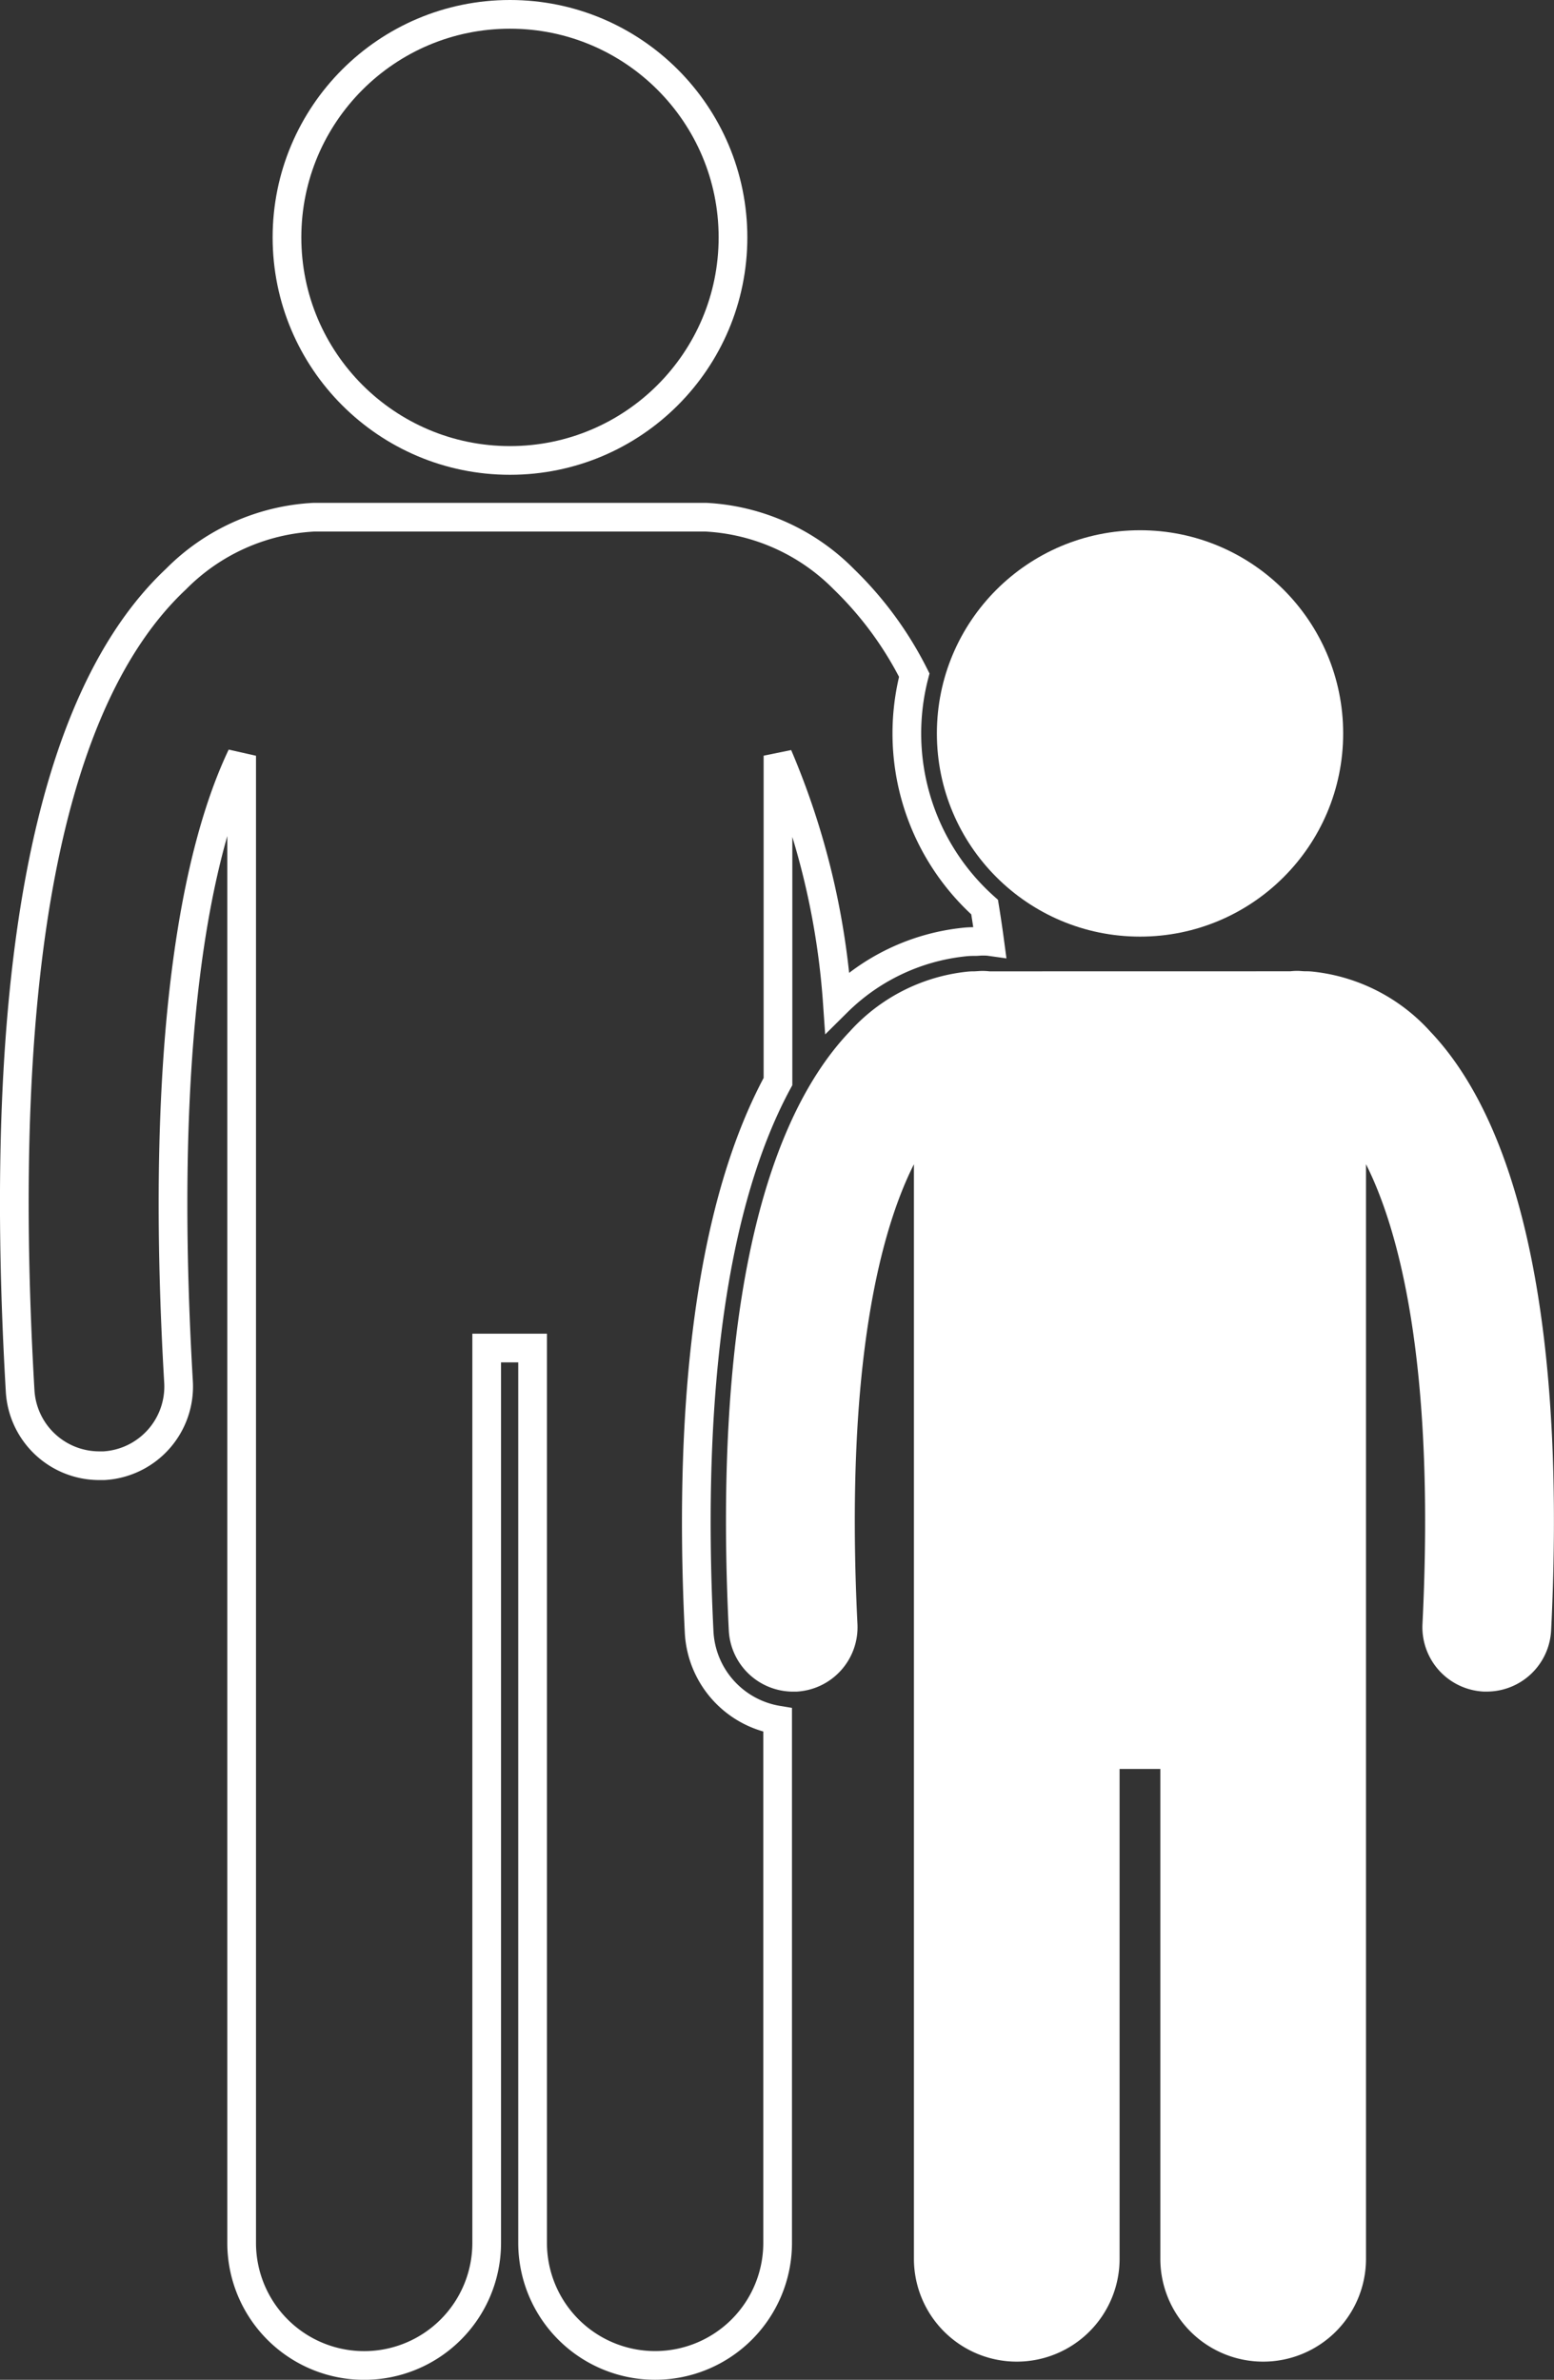
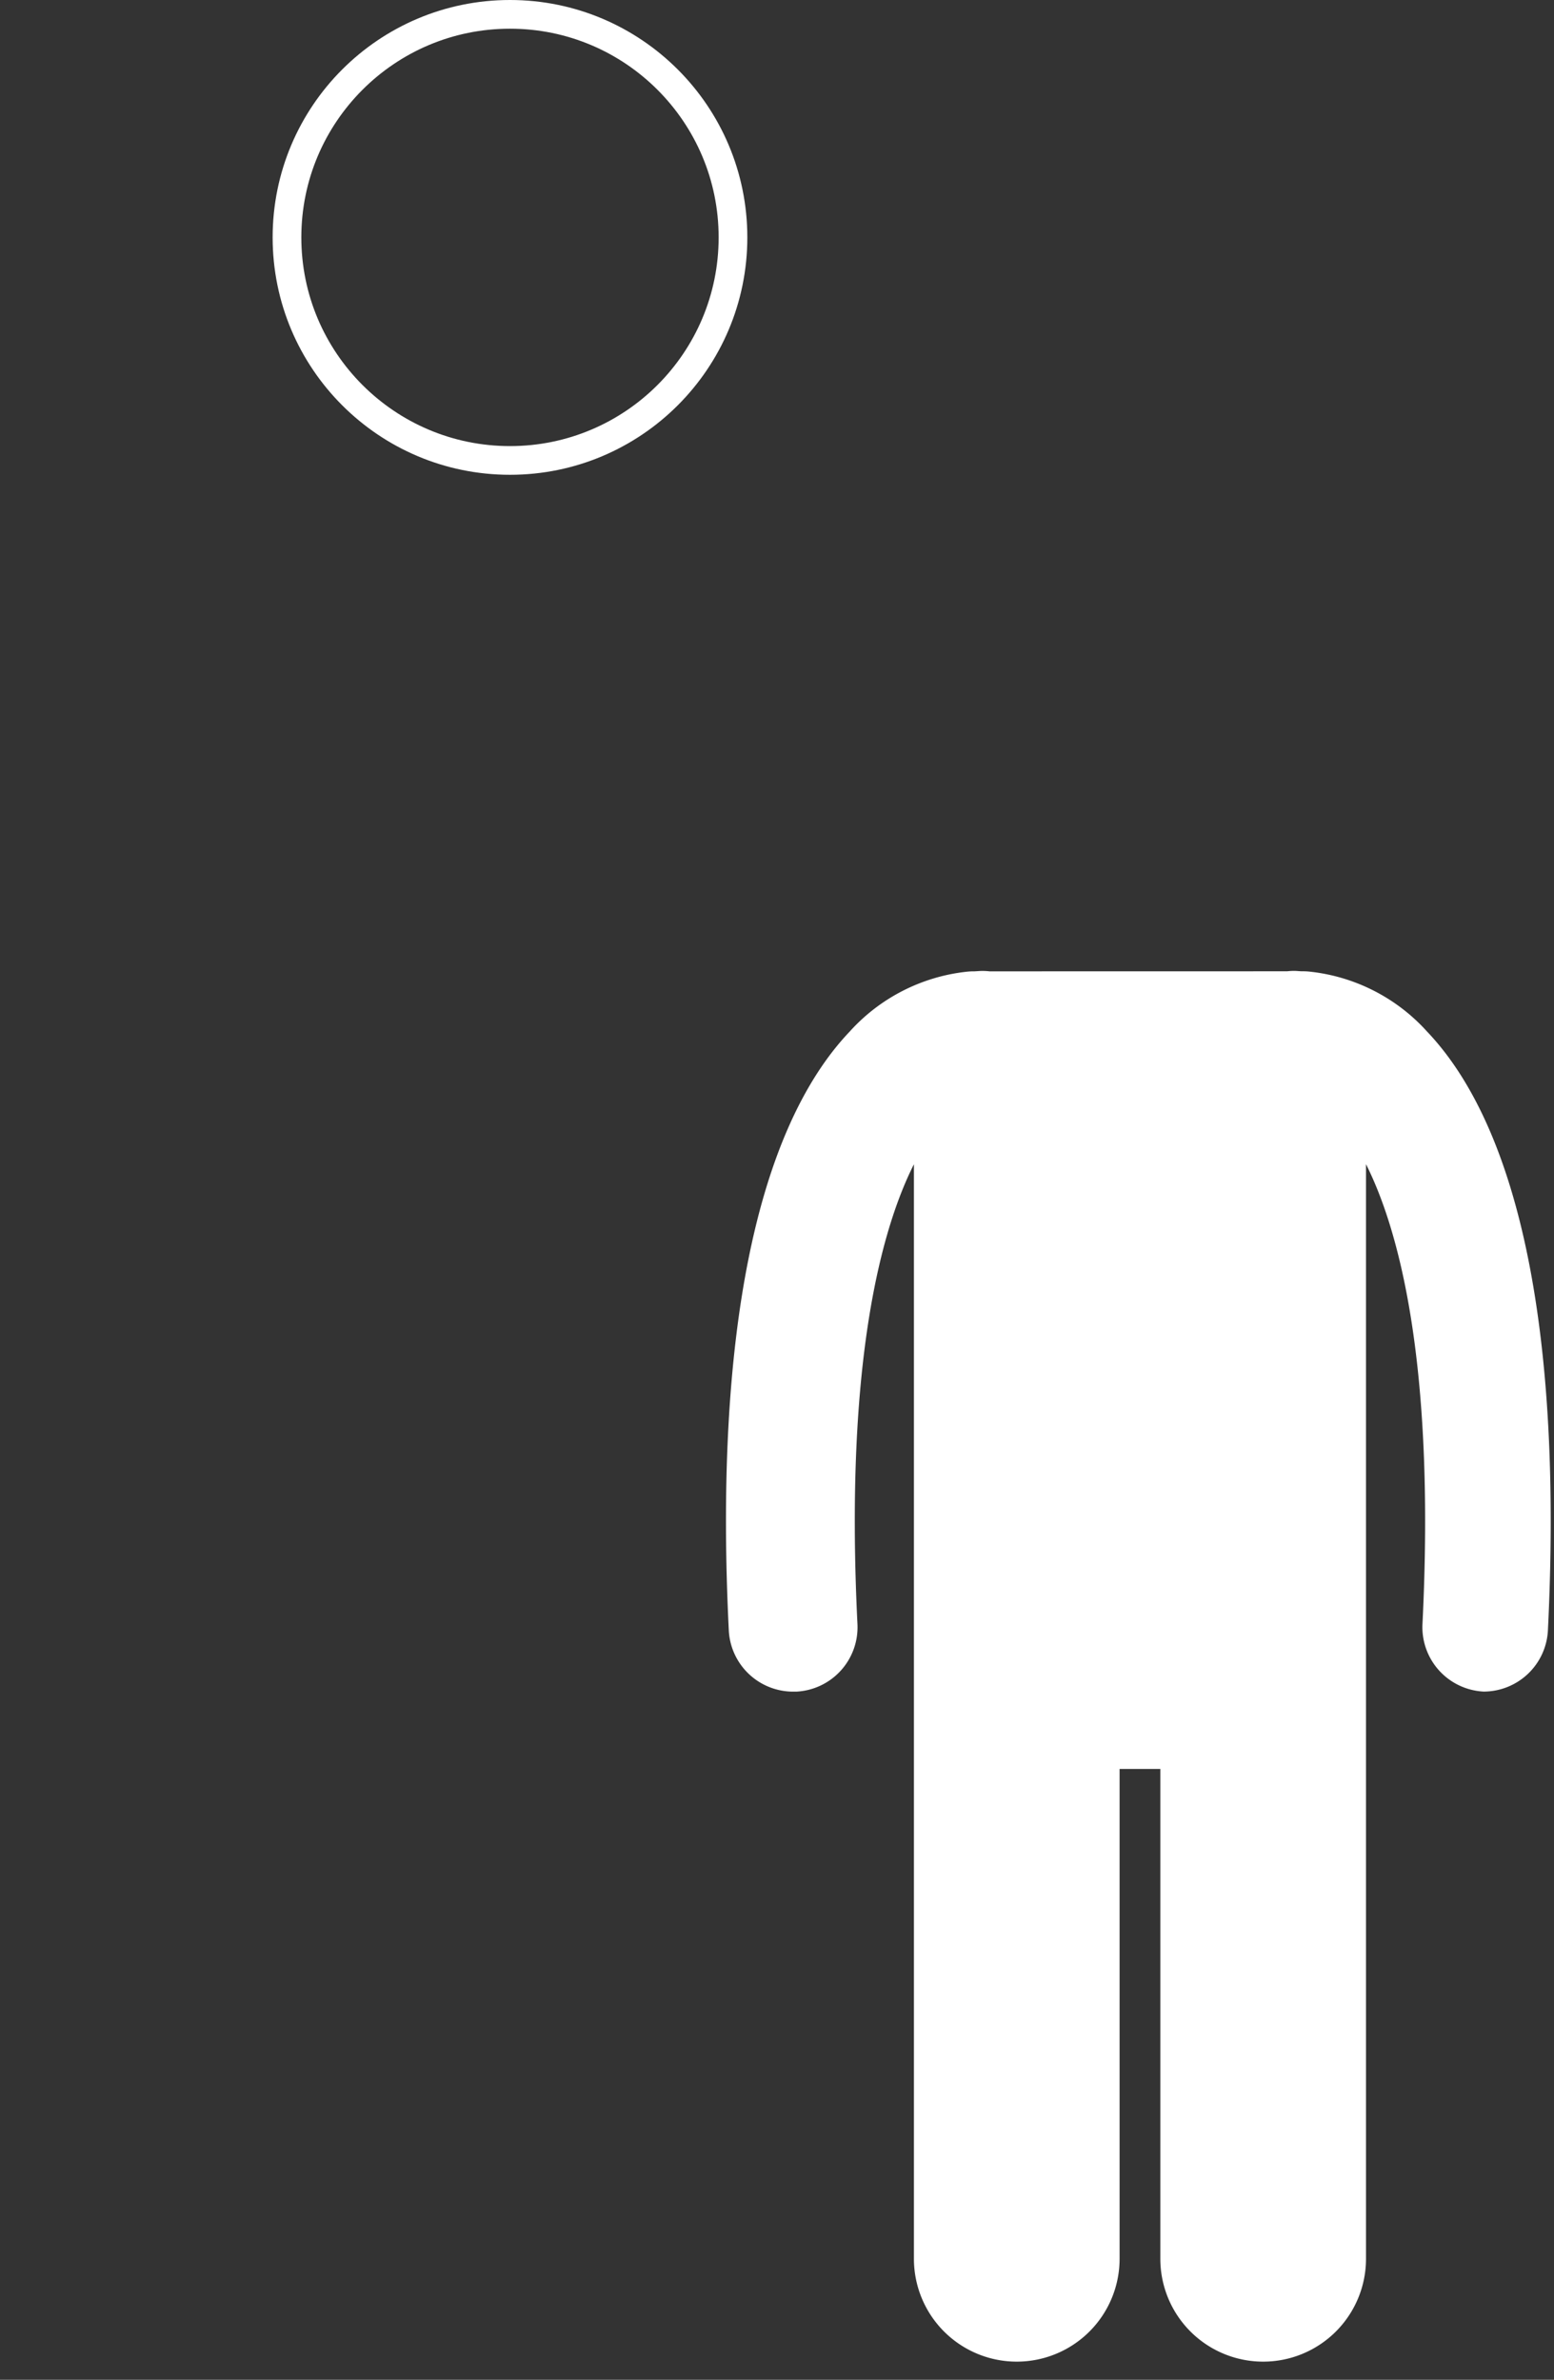
<svg xmlns="http://www.w3.org/2000/svg" width="27.08" height="41.461" viewBox="0 0 27.08 41.461">
  <rect x="0" y="0" width="27.08" height="41.461" fill="#333333" stroke="none" />
  <g id="noun_adult_supervision_2751446" data-name="noun_adult supervision_2751446" transform="translate(0.251 0.25)">
    <g id="Group_26" data-name="Group 26" transform="translate(0)">
-       <path id="Path_21" data-name="Path 21" d="M11.932,70.124c-.211-4.268.262-7.536,1.374-9.588V54.859a13.288,13.288,0,0,1,1.034,4.294,3.684,3.684,0,0,1,2.2-1.046,1.46,1.46,0,0,1,.168-.01l.032,0c.041,0,.083-.006.125-.006s.088,0,.131.006q-.041-.307-.089-.6a4.056,4.056,0,0,1-1.226-4.042,6.206,6.206,0,0,0-1.228-1.672,3.644,3.644,0,0,0-2.4-1.079c-.027,0-.054,0-.082,0H5.3c-.028,0-.056,0-.084,0a3.645,3.645,0,0,0-2.4,1.078C.588,53.873-.325,58.633.1,65.929a1.382,1.382,0,0,0,1.378,1.3l.082,0a1.382,1.382,0,0,0,1.3-1.46c-.355-6.068.333-9.3,1.1-10.909v25.91a2.135,2.135,0,0,0,4.27,0V65.179h.8v15.59a2.135,2.135,0,0,0,4.27,0V71.66A1.638,1.638,0,0,1,11.932,70.124Z" transform="translate(0 -41.943)" fill="none" stroke="#fff" stroke-width="0.5" />
      <circle id="Ellipse_3" data-name="Ellipse 3" cx="3.886" cy="3.886" r="3.886" transform="translate(4.75)" fill="none" stroke="#fff" stroke-width="0.5" />
-       <path id="Path_22" data-name="Path 22" d="M76.4,96.51a1.114,1.114,0,0,0-.125-.007c-.047,0-.092.005-.138.007h-.019a1.051,1.051,0,0,0-.12.007,3.212,3.212,0,0,0-2.035,1.042c-1.631,1.714-2.36,5.321-2.107,10.433a1.123,1.123,0,0,0,1.12,1.067h.056a1.123,1.123,0,0,0,1.066-1.177c-.229-4.63.438-6.929.984-8.011V118.94a1.792,1.792,0,0,0,3.584,0v-8.534h.71v8.534a1.792,1.792,0,0,0,3.584,0V99.87c.545,1.083,1.213,3.382.984,8.011a1.123,1.123,0,0,0,1.066,1.177h.056a1.123,1.123,0,0,0,1.12-1.067c.252-5.112-.476-8.72-2.107-10.433a3.213,3.213,0,0,0-2.036-1.042,1.053,1.053,0,0,0-.12-.007h-.019c-.046,0-.092-.007-.138-.007a1.114,1.114,0,0,0-.125.007Z" transform="translate(-59.407 -79.837)" fill="#fff" />
-       <circle id="Ellipse_4" data-name="Ellipse 4" cx="3.54" cy="3.54" r="3.54" transform="translate(16.075 8.988)" fill="#fff" />
+       <path id="Path_22" data-name="Path 22" d="M76.4,96.51a1.114,1.114,0,0,0-.125-.007c-.047,0-.092.005-.138.007h-.019a1.051,1.051,0,0,0-.12.007,3.212,3.212,0,0,0-2.035,1.042c-1.631,1.714-2.36,5.321-2.107,10.433a1.123,1.123,0,0,0,1.12,1.067h.056a1.123,1.123,0,0,0,1.066-1.177c-.229-4.63.438-6.929.984-8.011V118.94a1.792,1.792,0,0,0,3.584,0v-8.534h.71v8.534a1.792,1.792,0,0,0,3.584,0V99.87c.545,1.083,1.213,3.382.984,8.011a1.123,1.123,0,0,0,1.066,1.177a1.123,1.123,0,0,0,1.12-1.067c.252-5.112-.476-8.72-2.107-10.433a3.213,3.213,0,0,0-2.036-1.042,1.053,1.053,0,0,0-.12-.007h-.019c-.046,0-.092-.007-.138-.007a1.114,1.114,0,0,0-.125.007Z" transform="translate(-59.407 -79.837)" fill="#fff" />
    </g>
  </g>
</svg>